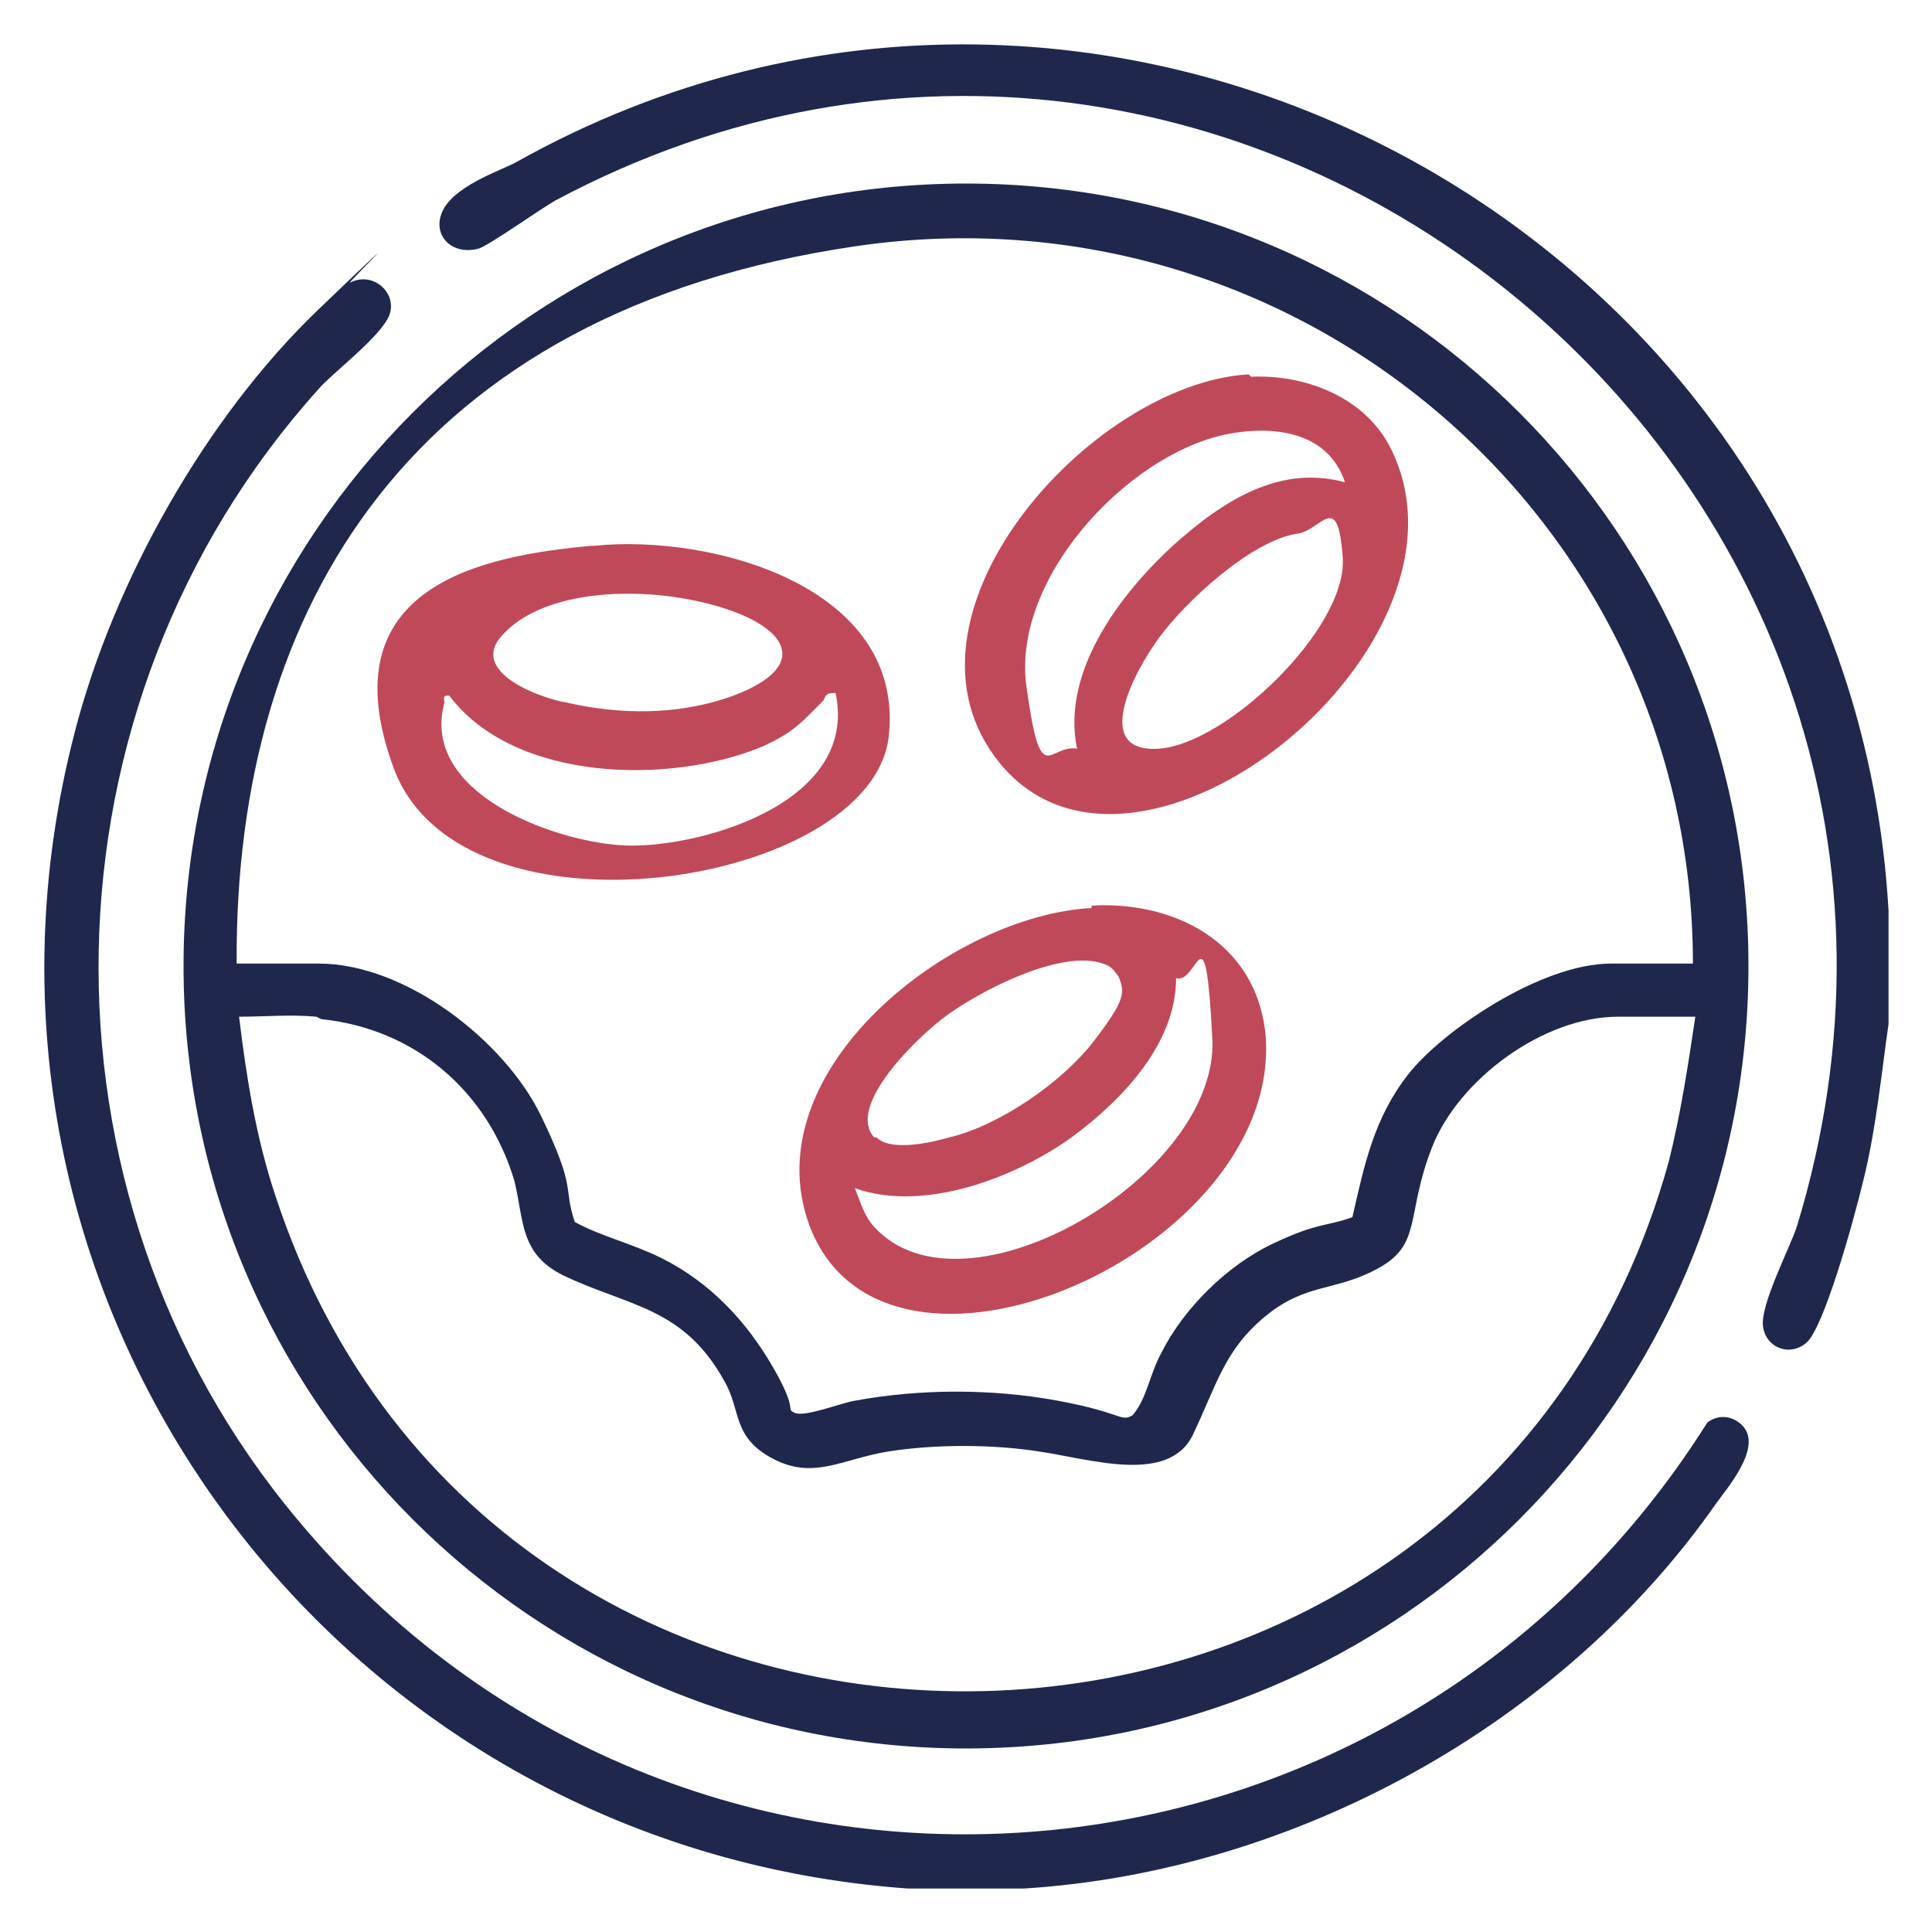
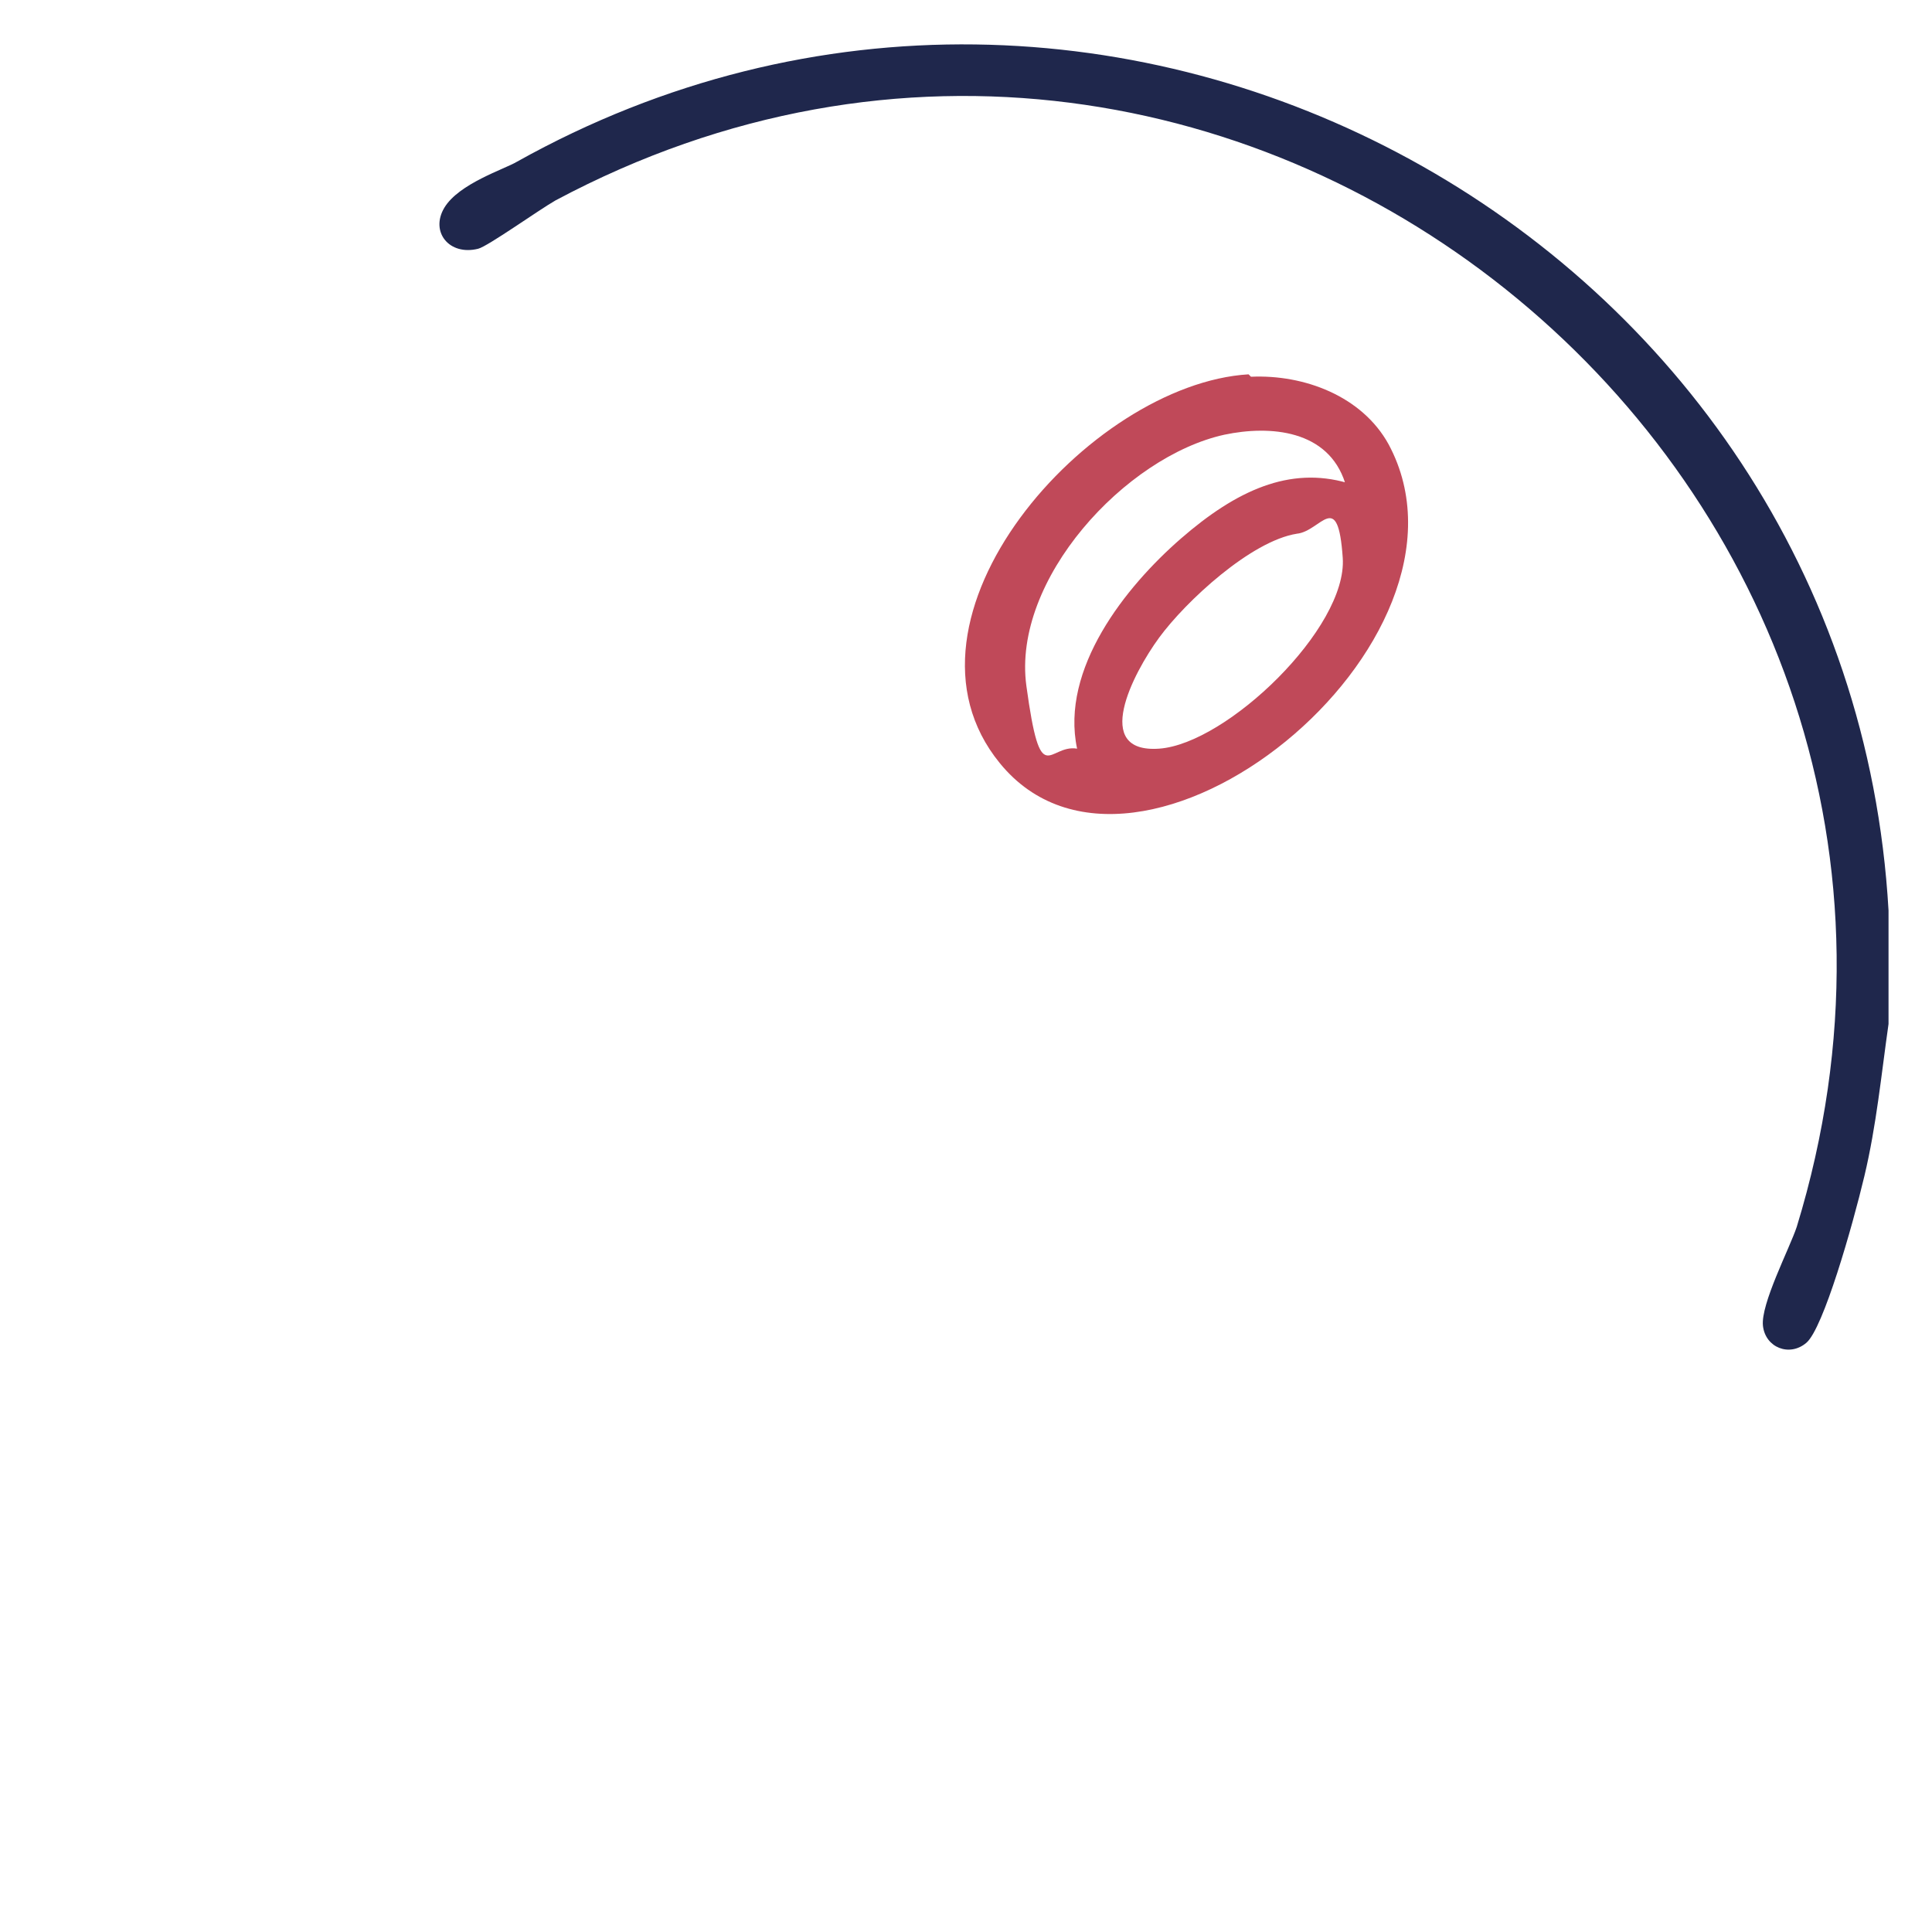
<svg xmlns="http://www.w3.org/2000/svg" id="Layer_1" version="1.1" viewBox="0 0 80 80">
  <defs>
    <style>
      .st0 {
        fill: #1f274c;
      }

      .st1 {
        fill: #c04959;
      }
    </style>
  </defs>
-   <path class="st0" d="M42.4,78.2h-4.8C13.7,76.5-3,53.7,3.1,30.3c1.6-6.2,5.4-13,10.1-17.5s1.1-1,1.3-1.1c1-.5,2,.5,1.6,1.4s-2.4,2.4-2.9,3C1.4,29.2,1,49.4,12.3,62.9c15.9,19.1,45.3,16.8,58.4-4,.4-.3.9-.3,1.3,0,1.1.8-.3,2.5-.9,3.3-6.4,9.2-17.5,15.3-28.7,16Z" />
  <path class="st0" d="M78.2,37.6v4.8c-.3,2.1-.5,4.2-1,6.3s-1.7,6.3-2.4,6.9-1.7.2-1.8-.7,1.1-3.2,1.4-4.1C83.8,20.1,51.3-6.8,23,8.3c-.7.4-2.8,1.9-3.2,2-1.2.3-2-.7-1.4-1.7s2.5-1.6,3-1.9c24.5-13.7,55.2,3.1,56.8,31Z" />
-   <path class="st0" d="M72.4,40c0,17.9-14.5,32.4-32.4,32.4S7.6,57.9,7.6,40,22.1,7.6,40,7.6s32.4,14.5,32.4,32.4ZM70.1,39.9c0-18.4-16.4-32.4-34.7-29.7s-25.7,14.9-25.6,29.7h3.4c3.6,0,7.7,3.2,9.2,6.3s.9,2.9,1.4,4.4c1.1.6,2.4.9,3.6,1.5,2,1,3.5,2.6,4.6,4.5s.5,1.7.9,1.9,1.9-.4,2.5-.5c2.7-.5,5.7-.5,8.4,0s2.6.9,3.1.6c.6-.7.7-1.7,1.2-2.6.9-1.8,2.7-3.6,4.6-4.5s2.2-.7,3.3-1.1c.5-2.2.9-4.1,2.3-5.9s5.5-4.6,8.4-4.6h3.4ZM13.1,42.1c-1-.1-2.2,0-3.2,0,.3,2.5.7,5,1.5,7.4,9.2,28.1,49.8,27.1,57.7-1.4.5-2,.8-4,1.1-6h-3.2c-3.1,0-6.6,2.6-7.7,5.4s-.4,4-2.2,5-3,.6-4.7,2-2,2.8-3,4.9-4.3,1-6.4.7c-1.9-.3-4.3-.3-6.2,0s-3.1,1.2-4.8.3-1.3-2-2-3.2c-1.7-3.1-4-3.1-6.7-4.4-1.8-.9-1.6-2.3-2-3.9-1.1-3.7-4.1-6.3-8-6.7Z" />
-   <path class="st1" d="M45.2,37.5c3.4-.2,6.8,1.5,7.2,5.3.8,9-15.8,16.3-18.9,7.9-2.3-6.4,5.9-12.8,11.7-13.1ZM36.3,47.1c.6.6,2.3.2,3,0,2.1-.5,4.7-2.3,6-4s1.3-2,1-2.7c-.1-.1-.2-.3-.4-.4-1.7-.9-5.5,1.1-6.9,2.2s-3.9,3.7-2.8,4.9ZM36.2,50.8c3.7,4.1,14.3-2.1,14-7.8s-.6-2.2-1.5-2.5c0,2.7-2.2,5-4.2,6.5s-6,3.3-9.1,2.2c.2.5.4,1.2.8,1.6Z" />
-   <path class="st1" d="M24.6,22.6c4.9-.5,12.9,1.7,12.2,7.9s-17.7,8.9-20.5,1.3,3.8-8.8,8.2-9.2ZM20.8,26.3c-1.4,1.5,1.5,2.6,2.7,2.8,2.2.5,4.5.5,6.6-.2,3.5-1.2,2.7-2.9-.4-3.8s-7.2-.7-8.9,1.2ZM34.5,28.7c-.3,0-.3.1-.4.3-.9.9-1.2,1.3-2.5,1.9-3.8,1.6-10.3,1.5-13-2.1-.3,0-.2.1-.2.3-1,3.7,4.4,5.7,7.3,5.9s9.9-1.6,8.9-6.3Z" />
  <path class="st1" d="M51.8,15.6c2.2-.1,4.6.8,5.7,2.8,4.4,8.2-10.4,20.2-16.1,13.2-4.9-6,3.7-15.7,10.3-16.1ZM55.7,20c-.7-2.2-3.1-2.4-5-2-4.1.9-8.8,6-8.2,10.4s.9,2.4,2.1,2.6c-.7-3.3,2-6.7,4.3-8.7s4.5-3,6.9-2.3ZM53.7,22.1c-1.9.3-4.6,2.8-5.7,4.3s-2.8,4.8,0,4.6,7.8-5,7.6-7.9-.9-1.1-1.9-1Z" />
</svg>